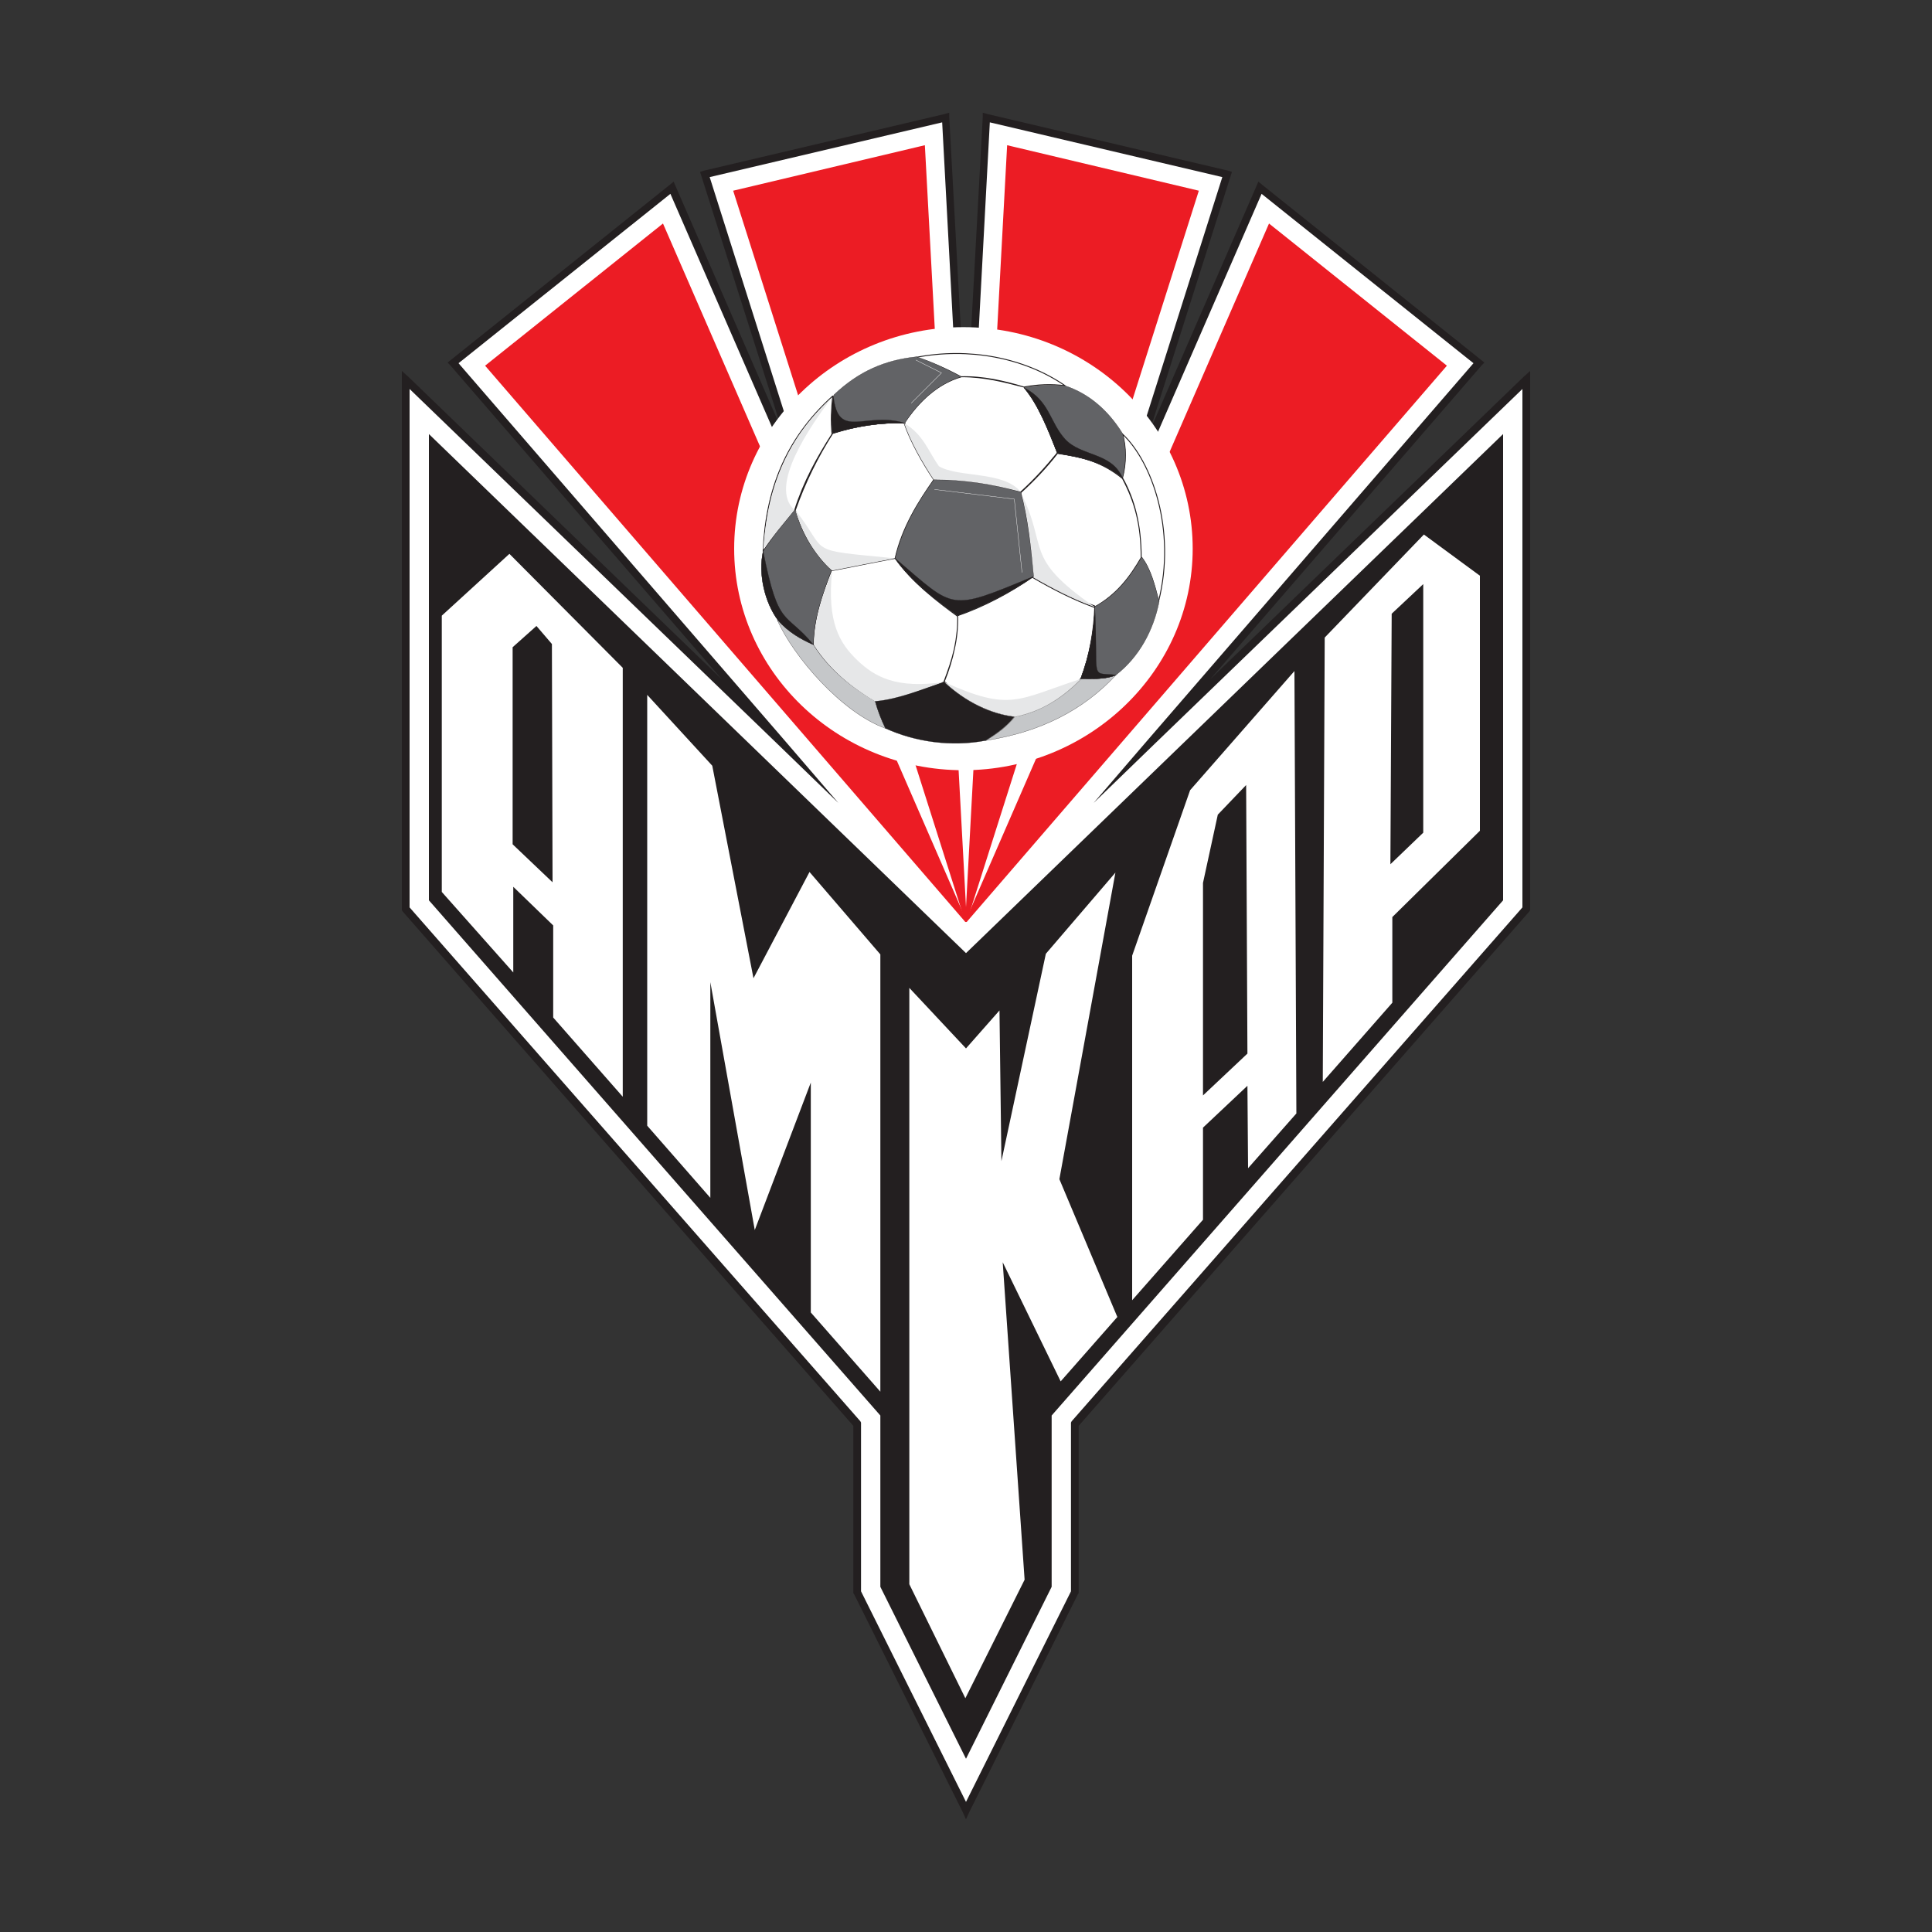
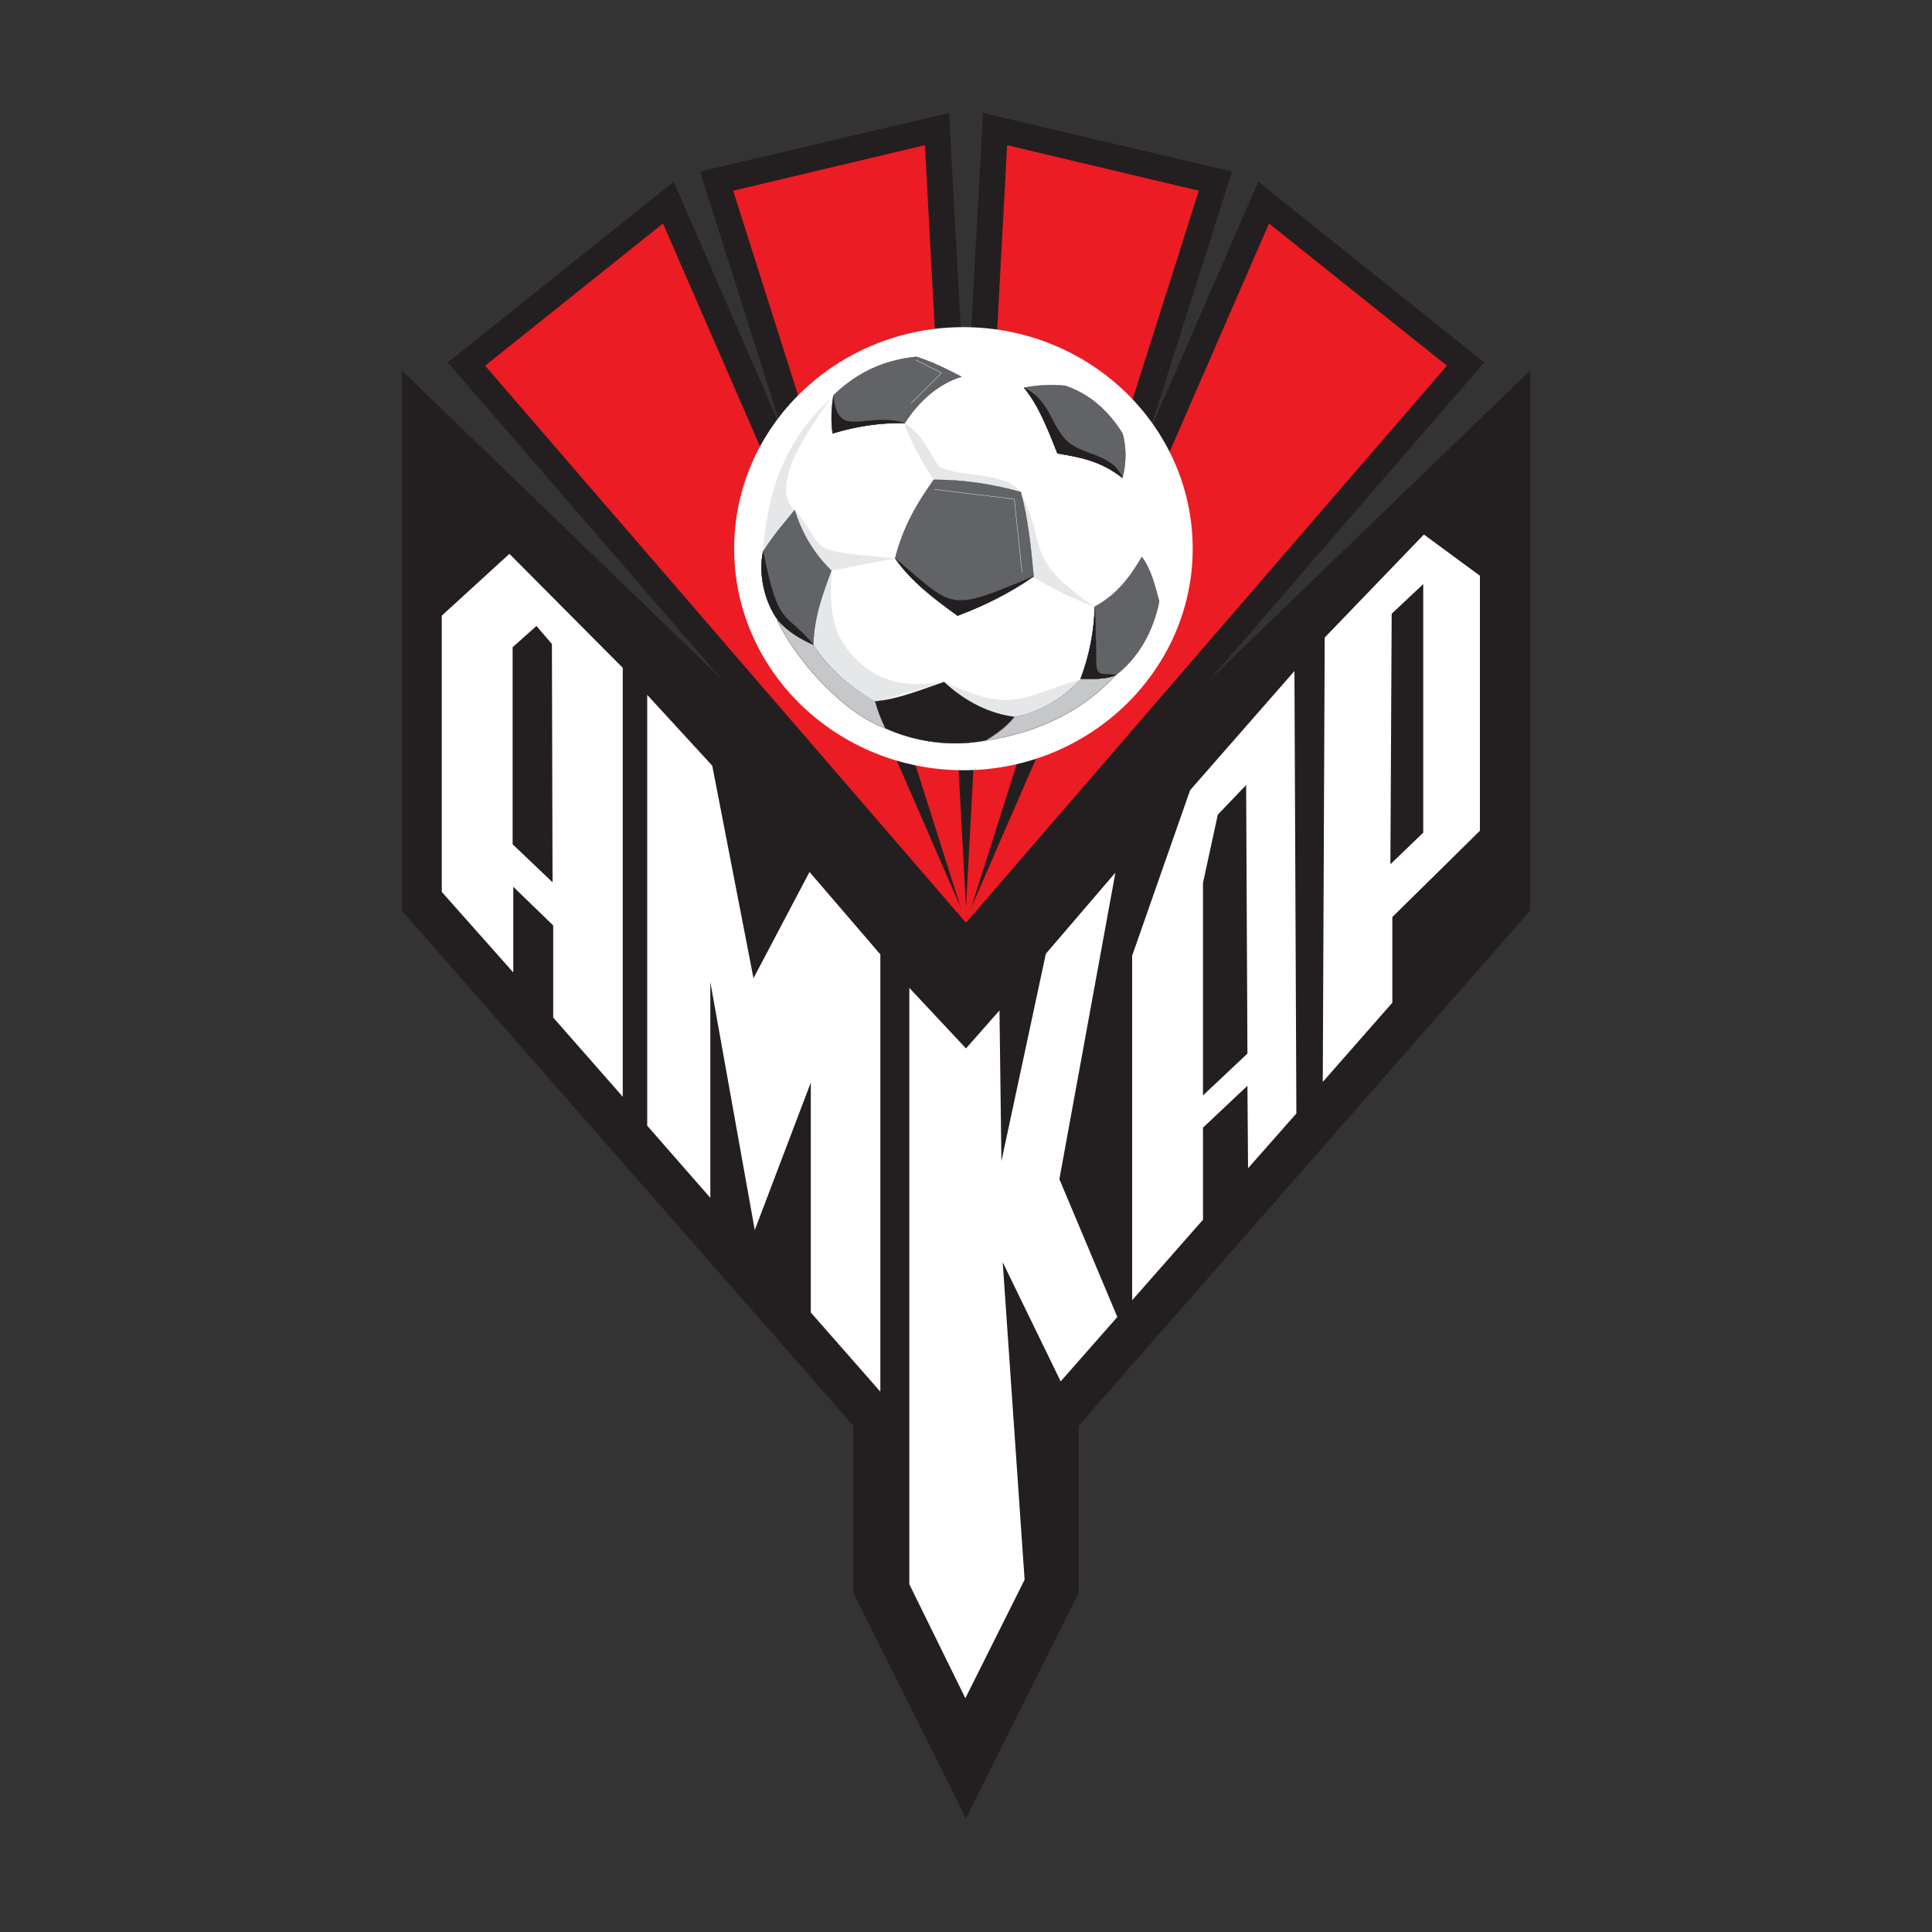
<svg xmlns="http://www.w3.org/2000/svg" version="1.1" id="amkar" x="0px" y="0px" viewBox="0 0 300 300" style="enable-background:new 0 0 300 300;" xml:space="preserve">
  <rect x="0" y="0" width="300" height="300" fill="#333333" stroke="none" />
  <style type="text/css">
	.st0{fill:#231F20;}
	.st1{fill:#FFFFFF;}
	.st2{fill-rule:evenodd;clip-rule:evenodd;fill:#231F20;}
	.st3{fill-rule:evenodd;clip-rule:evenodd;fill:#FFFFFF;}
	.st4{fill-rule:evenodd;clip-rule:evenodd;fill:#EC1C24;stroke:#EC1C24;stroke-width:0.242;stroke-miterlimit:2.613;}
	
		.st5{fill-rule:evenodd;clip-rule:evenodd;fill:#FFFFFF;stroke:#231F20;stroke-width:0.144;stroke-linecap:round;stroke-linejoin:round;stroke-miterlimit:2.613;}
	
		.st6{fill-rule:evenodd;clip-rule:evenodd;fill:#C5C7C9;stroke:#231F20;stroke-width:3.594300e-02;stroke-linecap:round;stroke-linejoin:round;stroke-miterlimit:2.613;}
	.st7{fill-rule:evenodd;clip-rule:evenodd;fill:#E6E7E8;}
	
		.st8{fill-rule:evenodd;clip-rule:evenodd;fill:#626366;stroke:#231F20;stroke-width:3.594300e-02;stroke-linecap:round;stroke-linejoin:round;stroke-miterlimit:2.613;}
	
		.st9{fill-rule:evenodd;clip-rule:evenodd;fill:#231F20;stroke:#231F20;stroke-width:3.528100e-02;stroke-linecap:round;stroke-linejoin:round;stroke-miterlimit:2.613;}
	
		.st10{fill-rule:evenodd;clip-rule:evenodd;fill:#231F20;stroke:#231F20;stroke-width:3.594300e-02;stroke-linecap:round;stroke-linejoin:round;stroke-miterlimit:2.613;}
	.st11{fill:none;stroke:#FFFFFF;stroke-width:5.047800e-02;stroke-linejoin:round;stroke-miterlimit:2.613;}
</style>
  <g>
    <polygon class="st0" points="149.5,281.4 132.6,247.5 132.5,247.4 132.5,247.3 132.5,221.4 62.5,141.5 62.4,141.3 62.4,141.1    62.4,59 62.4,57.6 63.4,58.5 112.1,105.5 69.9,56.7 69.5,56.3 70,55.9 104,28.7 104.6,28.2 104.9,28.9 121.5,67 108.9,27.3    108.7,26.7 109.3,26.5 146.7,17.7 147.4,17.5 147.4,18.2 150,65.8 152.6,18.2 152.6,17.5 153.3,17.7 190.7,26.5 191.3,26.7    191.1,27.3 178.5,67 195.1,28.9 195.4,28.2 196,28.7 230,55.9 230.5,56.3 230.1,56.7 187.9,105.5 236.6,58.5 237.6,57.6 237.6,59    237.6,141.1 237.6,141.3 237.5,141.5 167.5,221.4 167.5,247.3 167.5,247.4 167.4,247.5 150.5,281.4 150,282.5 149.5,281.4  " />
-     <polygon class="st1" points="133.7,247.1 150,279.8 166.3,247.1 166.3,221.1 166.3,220.9 166.4,220.7 236.4,140.9 236.4,60.4    179.3,115.5 169.8,124.7 178.4,114.7 228.8,56.4 195.9,30.1 175,78.1 170.4,88.7 173.9,77.7 189.8,27.5 153.7,19 150.6,76.9    150,87.9 149.4,76.9 146.3,19 110.2,27.5 126.1,77.7 129.6,88.7 125,78.1 104.1,30.1 71.2,56.4 121.6,114.7 130.2,124.7    120.7,115.5 63.6,60.4 63.6,140.9 133.6,220.7 133.7,220.9 133.7,221.1 133.7,247.1  " />
    <polygon class="st2" points="150,273.1 136.7,246.4 136.7,219.8 66.6,139.8 66.6,67.4 150,148 233.4,67.4 233.4,139.8 163.3,219.8    163.3,246.4 150,273.1  " />
    <path class="st3" d="M205.7,99l15.4-16l8.7,6.4v39.6l-13.6,13.4v13.3l-10.8,12.3L205.7,99L205.7,99z M215.9,134.2l5.1-4.9V90.7   l-4.9,4.6L215.9,134.2L215.9,134.2z M175.8,201.9v-53.5l9-25.7l16.2-18.5l0.3,68.7l-7.5,8.5l-0.1-12.8l-6.9,6.5v14.3L175.8,201.9   L175.8,201.9z M193.7,163.6l-0.2-41.7l-4.4,4.6l-2.3,10.6v33L193.7,163.6L193.7,163.6z M68.6,138.5V95.6L79.1,86l17.6,17.7v66.6   l-10.8-12.3l0-14.3l-6.2-6V151L68.6,138.5L68.6,138.5z M85.8,137L85.7,100l-2.4-2.8l-3.7,3.3v30.6L85.8,137L85.8,137z M100.5,174.8   v-66.9l10.1,11l6.4,33l8.7-16.5l11,12.8v67.9l-10.8-12.3v-35.7l-8.7,22.9l-6.9-38.5V186L100.5,174.8L100.5,174.8z M141.2,246v-92.6   l8.8,9.4l5.2-5.9l0.3,23.4l6.9-32.2l10.8-12.6l-8.7,47.6l9,21.4l-8.8,10l-9-18.5l3.4,49.3l-9.2,18.4L141.2,246L141.2,246z" />
    <polygon class="st4" points="150,143.1 75.5,56.8 102.9,34.9 150,143.1  " />
    <polygon class="st4" points="150,143.1 114,29.7 143.5,22.7 150,143.1  " />
    <polygon class="st4" points="150,143.1 224.5,56.8 197.1,34.9 150,143.1  " />
    <polygon class="st4" points="150,143.1 186,29.7 156.5,22.7 150,143.1  " />
    <path class="st3" d="M149.6,50.8c19.6,0,35.6,15.4,35.6,34.4c0,18.9-16,34.4-35.6,34.4c-19.6,0-35.6-15.4-35.6-34.4   C114,66.2,130,50.8,149.6,50.8L149.6,50.8z" />
-     <path class="st5" d="M123.4,79.2c1.4-4.4,3.5-8.2,5.8-11.8c-0.2-1.9-0.1-4,0.1-5.9c-7.4,6.7-10.4,14.7-10.8,24.1   C120.1,83.2,121.8,81.3,123.4,79.2L123.4,79.2z M146.6,105.9c1.4-3.4,2.2-7.1,2.1-10.2c-3-2.2-7-5.2-9.7-9   c-3.3,0.6-6.7,1.3-9.9,1.9c-1.5,3.7-2.8,7.6-2.8,11.5c2.4,3.8,5.9,6.6,9.6,8.8C139.9,108.5,143.1,107.1,146.6,105.9L146.6,105.9z    M148.7,95.6c4.1-1.4,8.2-3.6,11.8-6.1c3,1.8,6.2,3.4,9.5,4.6c-0.1,3.7-0.8,7.7-2.1,11.2c-2.8,2.8-5.9,5-10.3,5.9   c-4.4-0.6-7.9-2.6-11-5.4C147.9,102.4,148.8,99.4,148.7,95.6L148.7,95.6z M174.3,74.2c1.9,3.4,2.9,7.4,2.9,12.3   c1.4,1.8,2,4.1,2.7,6.9c2.8-11.2-1.1-21.8-5.6-26C174.9,69.3,174.9,72,174.3,74.2L174.3,74.2z M158.5,76.5c2-1.8,4-3.9,5.7-6.1   c4.2,0.6,7,1.4,10.1,3.9c1.9,3.6,2.9,7.1,2.9,12.3c-1.7,2.9-3.7,5.7-7.3,7.7c-3.3-1.2-6.4-2.8-9.5-4.6   C160.1,85.1,159.6,80.5,158.5,76.5L158.5,76.5z M142.2,55.5c2.3,0.7,4.8,1.8,7,3c3.5-0.1,6.8,0.7,9.8,1.6c2.1-0.4,4.3-0.5,6.4-0.2   C159,55.5,150.4,53.9,142.2,55.5L142.2,55.5z M145,74.5c-1.8-2.7-3.7-6.1-4.6-8.8c2.3-3.4,5.1-6.1,8.9-7.2c3.6,0,6.6,0.8,9.7,1.6   c2.2,2.6,3.6,6.1,5.2,10.2c-1.8,2.2-3.5,4.1-5.7,6.1C154.2,75.3,149.7,74.6,145,74.5L145,74.5z M139,86.7c1.1-4.9,3.7-8.9,6-12.2   c-1.7-2.7-3.4-5.5-4.5-8.8c-3.8-0.2-7.4,0.4-11.2,1.6c-2.3,3.6-4.3,7.6-5.8,11.9c1.1,3.8,3.1,7.2,5.7,9.4   C132.4,88,135.7,87.3,139,86.7L139,86.7z" />
    <path class="st6" d="M157.6,111.3c4.3-0.8,7.8-3.3,10.3-5.9c1.8,0,3.8,0.1,5.4-0.6c-5,5.4-11.7,8.9-20.3,10.2   C155,113.9,156.3,112.8,157.6,111.3L157.6,111.3z M126.3,100.1c2.5,4,6.1,6.7,9.6,8.8c0.4,1.3,1,2.9,1.6,4.2   c-6.9-2.5-14.3-11.2-16.8-16.8C122.4,98,124.1,99.2,126.3,100.1L126.3,100.1z" />
-     <path class="st7" d="M167.9,105.4c-2.8,2.8-5.9,5-10.3,5.9c-4.4-0.6-7.9-2.6-11-5.4C157,110.6,158,108.6,167.9,105.4L167.9,105.4z    M158.5,76.5c4.4,8.7,0.2,9.9,11.4,17.7c-3.3-1.2-6.4-2.8-9.5-4.6C160.1,85.1,159.6,80.5,158.5,76.5L158.5,76.5z M145,74.5   c-1.8-2.7-3.7-6.1-4.6-8.8c3,1.8,3.7,4.3,5.4,6.7c3,1.8,10.1,0.7,12.7,4C154.2,75.3,149.7,74.6,145,74.5L145,74.5z M123.4,79.2   c-4.2-3.6,2.5-13.1,5.7-17.4c-6.5,5.9-9.8,13.2-10.6,23.5C120.2,82.9,121.8,81.3,123.4,79.2L123.4,79.2z M139,86.7   c-14.3-1.4-10.1-0.6-15.5-7.5c1.1,3.8,3.1,7.2,5.7,9.4C132.4,88,135.7,87.3,139,86.7L139,86.7z M146.6,105.9   c-7.4,1.1-10.8-0.8-13.5-3.4c-2.7-2.6-4.7-5.8-3.9-13.8c-1.5,3.7-2.8,7.6-2.8,11.5c2.4,3.8,5.9,6.6,9.6,8.8   C139.9,108.5,143.1,107.1,146.6,105.9L146.6,105.9z" />
+     <path class="st7" d="M167.9,105.4c-2.8,2.8-5.9,5-10.3,5.9c-4.4-0.6-7.9-2.6-11-5.4C157,110.6,158,108.6,167.9,105.4L167.9,105.4z    M158.5,76.5c4.4,8.7,0.2,9.9,11.4,17.7c-3.3-1.2-6.4-2.8-9.5-4.6C160.1,85.1,159.6,80.5,158.5,76.5L158.5,76.5z M145,74.5   c-1.8-2.7-3.7-6.1-4.6-8.8c3,1.8,3.7,4.3,5.4,6.7c3,1.8,10.1,0.7,12.7,4C154.2,75.3,149.7,74.6,145,74.5L145,74.5z M123.4,79.2   c-4.2-3.6,2.5-13.1,5.7-17.4c-6.5,5.9-9.8,13.2-10.6,23.5C120.2,82.9,121.8,81.3,123.4,79.2L123.4,79.2z M139,86.7   c-14.3-1.4-10.1-0.6-15.5-7.5c1.1,3.8,3.1,7.2,5.7,9.4C132.4,88,135.7,87.3,139,86.7L139,86.7z M146.6,105.9   c-7.4,1.1-10.8-0.8-13.5-3.4c-2.7-2.6-4.7-5.8-3.9-13.8c-1.5,3.7-2.8,7.6-2.8,11.5c2.4,3.8,5.9,6.6,9.6,8.8   L146.6,105.9z" />
    <path class="st8" d="M120.8,96.3c1.7,1.9,3.5,2.9,5.5,3.8c0.1-4.3,1.5-8,2.8-11.5c-2.5-2.4-4.5-5.5-5.7-9.4   c-1.7,2.1-3.3,3.9-4.9,6.4C117.7,89.2,118.8,93.6,120.8,96.3L120.8,96.3z M170,94.2c3.3-1.8,5.3-4.3,7.3-7.7   c1.4,1.8,2.1,4.6,2.7,6.9c-0.9,4.5-3.1,8.6-6.7,11.4c-1.5,0.7-3.4,0.6-5.5,0.6C169.2,101.7,169.9,97.9,170,94.2L170,94.2z    M159,60.2c2.2,2.6,3.7,6.4,5.2,10.2c3.5,0.6,6.6,1.1,10.1,3.8c0.6-2.3,0.6-4.8,0-6.9c-2.3-3.7-5.3-6.2-8.9-7.4   C163.3,59.7,161.1,59.8,159,60.2L159,60.2z M129.3,67.3c3.6-1.1,7.4-1.7,11.2-1.6c2.4-3.8,5.7-6.3,8.8-7.2c-2.3-1.2-4.5-2.3-7-3.1   c-4.8,0.5-8.9,2.2-12.8,5.9C129.1,63.4,129,65.4,129.3,67.3L129.3,67.3z M139,86.7c1.2-4.8,3.4-8.6,6-12.2c4.8,0,9.1,0.7,13.5,1.9   c1.1,4,1.6,8.7,2,13.1c-3.7,2.6-7.8,4.6-11.8,6.1C145.2,93.1,141.5,90.3,139,86.7L139,86.7z" />
    <path class="st9" d="M146.6,105.9c3.4,3.2,7.4,5,10.9,5.4c-1.2,1.5-2.7,2.6-4.5,3.7c-5.3,1-10.9,0.2-15.5-1.9   c-0.6-1.2-1.2-2.7-1.6-4.2C139.5,108.6,143.3,107,146.6,105.9L146.6,105.9z" />
    <path class="st10" d="M120.8,96.3c1.7,1.9,3.5,2.9,5.5,3.8c-4.4-5.3-5.4-2.4-7.8-14.5C117.7,89.2,118.8,93.6,120.8,96.3L120.8,96.3   z M170,94.2c0.6,11.7-0.9,10.2,3.3,10.6c-1.5,0.7-3.4,0.6-5.5,0.6C169.2,101.7,169.9,97.9,170,94.2L170,94.2z M159,60.2   c2.2,2.6,3.7,6.4,5.2,10.2c3.5,0.6,6.6,1.1,10.1,3.8c-1.7-4-6.4-3.3-8.9-6C163,65.6,163,62.2,159,60.2L159,60.2z M129.3,67.3   c3.6-1.1,7.4-1.7,11.2-1.6c-6.2-1.9-10.4,2.8-11.1-4.3C129.1,63.4,129,65.4,129.3,67.3L129.3,67.3z M139,86.7   c9.4,8,8.2,8.3,21.5,2.8c-3.7,2.6-7.8,4.6-11.8,6.1C145.2,93.1,141.5,90.3,139,86.7L139,86.7z" />
    <path class="st11" d="M145.1,76l12.4,1.5l1.2,11.4 M142.2,55.9l4,2l-4.7,4.7" />
  </g>
</svg>